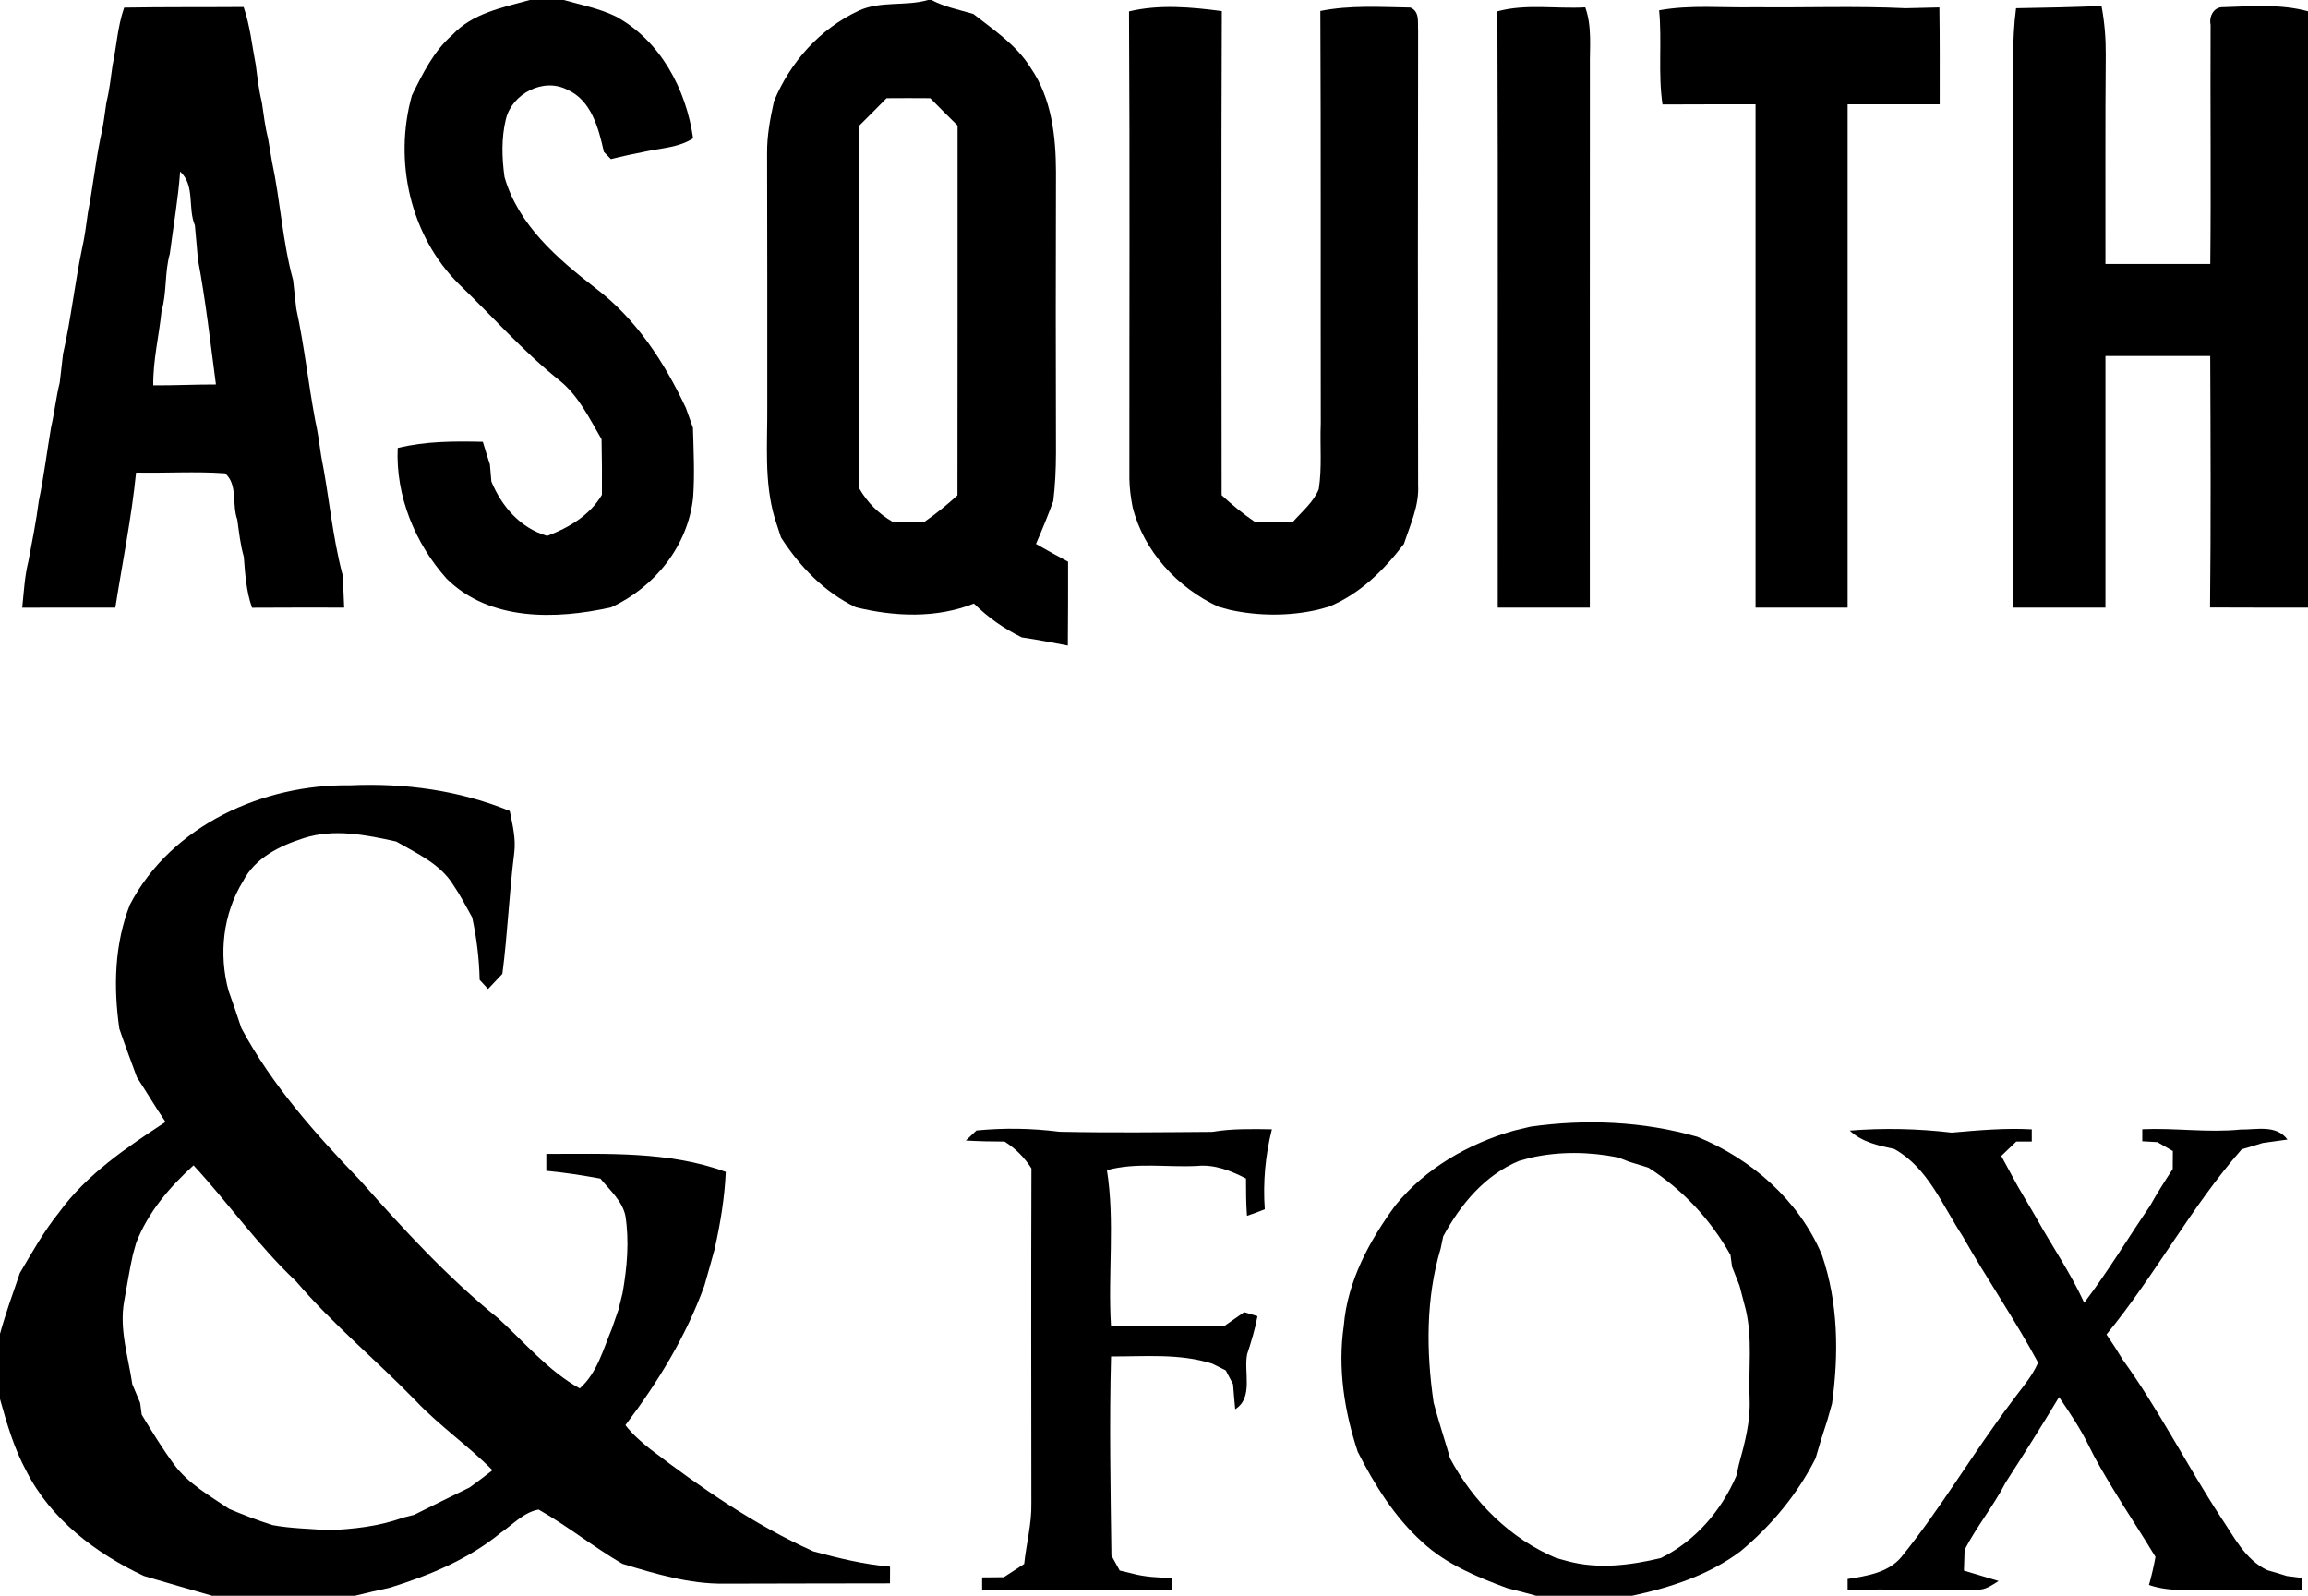
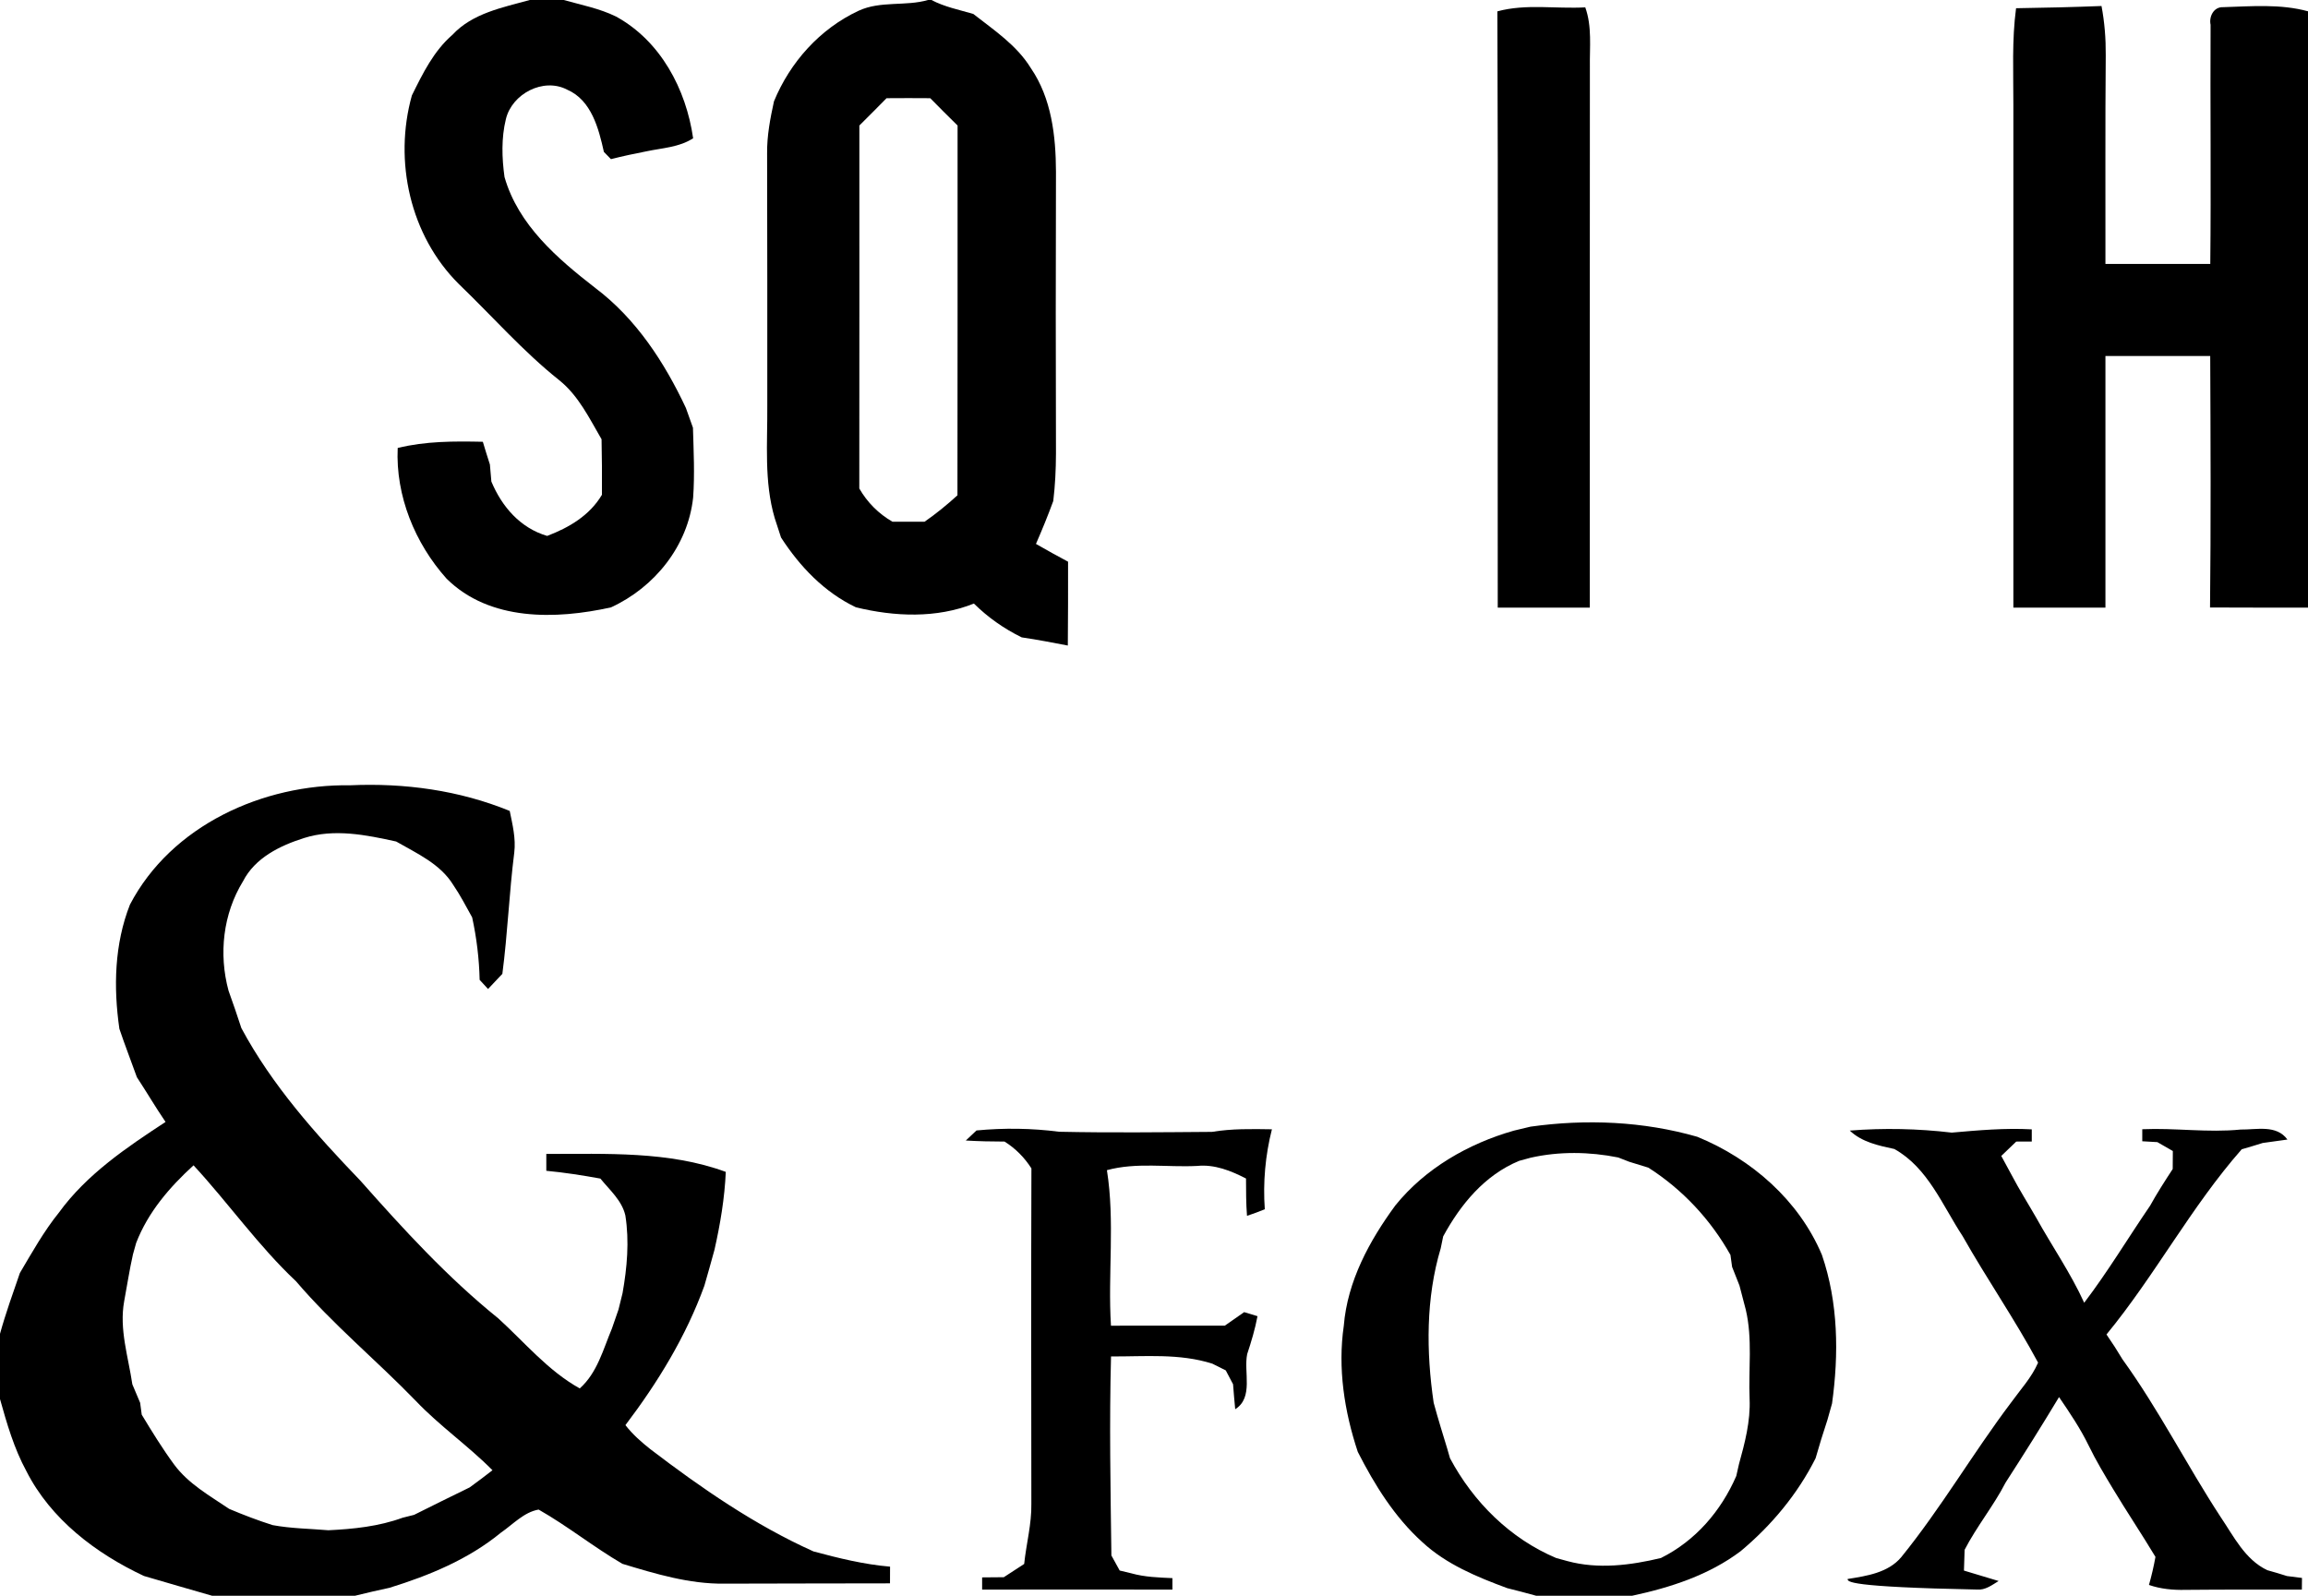
<svg xmlns="http://www.w3.org/2000/svg" width="376pt" height="260pt" viewBox="0 0 376 260" version="1.1">
  <g id="#000000ff">
    <path fill="#000000" opacity="1.00" d=" M 86.30 0.00 L 91.84 0.00 C 94.70 0.81 97.66 1.37 100.35 2.69 C 107.62 6.67 111.77 14.52 112.92 22.53 C 110.66 24.00 107.90 24.11 105.34 24.65 C 103.39 25.03 101.45 25.44 99.53 25.93 C 99.24 25.63 98.67 25.04 98.38 24.75 C 97.53 20.93 96.35 16.32 92.40 14.61 C 88.53 12.58 83.39 15.28 82.41 19.43 C 81.66 22.49 81.76 25.73 82.19 28.84 C 84.43 36.67 90.82 42.14 97.02 46.95 C 103.63 51.94 108.26 59.05 111.74 66.47 C 112.11 67.55 112.50 68.62 112.89 69.69 C 113.00 73.48 113.19 77.28 112.92 81.07 C 112.07 88.96 106.65 95.69 99.54 98.96 C 90.56 100.95 79.77 101.24 72.75 94.28 C 67.60 88.52 64.43 80.79 64.79 72.99 C 69.32 71.87 74.01 71.88 78.66 71.98 C 79.03 73.22 79.41 74.45 79.81 75.68 C 79.89 76.60 79.97 77.53 80.05 78.46 C 81.77 82.57 84.76 86.03 89.14 87.32 C 92.71 85.96 96.06 83.99 98.06 80.62 C 98.08 77.60 98.07 74.59 98.00 71.57 C 96.02 68.17 94.25 64.47 91.12 61.96 C 85.19 57.24 80.19 51.51 74.74 46.27 C 66.80 38.38 64.11 26.23 67.10 15.55 C 68.86 11.99 70.65 8.31 73.72 5.66 C 76.99 2.14 81.88 1.23 86.30 0.00 Z" />
    <path fill="#000000" opacity="1.00" d=" M 151.19 0.00 L 151.74 0.00 C 153.87 1.12 156.26 1.60 158.56 2.27 C 161.93 4.91 165.64 7.36 167.93 11.09 C 171.31 16.01 172.01 22.17 172.03 27.99 C 171.98 43.29 171.99 58.60 172.03 73.91 C 172.02 76.48 171.90 79.06 171.59 81.63 C 170.73 83.98 169.78 86.31 168.77 88.62 C 170.50 89.62 172.24 90.58 174.00 91.52 C 174.00 96.07 174.01 100.62 173.96 105.18 C 171.46 104.71 168.97 104.21 166.45 103.85 C 163.57 102.44 160.94 100.59 158.66 98.34 C 152.56 100.78 145.73 100.48 139.44 98.95 C 134.29 96.50 130.30 92.31 127.24 87.58 C 126.90 86.52 126.56 85.47 126.21 84.42 C 124.45 78.44 125.05 72.17 125.00 66.03 C 125.00 52.35 125.01 38.67 124.97 24.98 C 124.94 22.11 125.48 19.29 126.09 16.51 C 128.72 10.12 133.59 4.68 139.88 1.75 C 143.45 0.10 147.52 1.06 151.19 0.00 M 144.43 16.00 C 142.96 17.49 141.49 18.98 140.00 20.45 C 139.99 40.17 140.02 59.88 139.99 79.59 C 141.29 81.86 143.14 83.71 145.40 85.01 C 147.14 85.00 148.88 85.00 150.62 85.01 C 152.51 83.70 154.28 82.25 155.98 80.70 C 156.02 60.62 155.99 40.54 156.00 20.45 C 154.50 18.98 153.02 17.50 151.55 16.00 C 149.18 15.98 146.80 15.98 144.43 16.00 Z" />
-     <path fill="#000000" opacity="1.00" d=" M 20.23 1.24 C 26.72 1.13 33.20 1.19 39.69 1.14 C 40.76 4.22 41.06 7.46 41.68 10.63 C 41.94 12.65 42.17 14.69 42.66 16.67 C 42.95 18.68 43.20 20.70 43.69 22.68 C 43.90 23.89 44.10 25.11 44.31 26.33 C 45.68 32.73 46.02 39.32 47.75 45.65 C 47.93 47.21 48.08 48.77 48.27 50.32 C 49.57 56.31 50.22 62.41 51.34 68.43 C 51.78 70.38 52.04 72.36 52.33 74.34 C 53.61 80.75 54.13 87.31 55.80 93.64 C 55.92 95.42 56.00 97.21 56.07 99.00 C 51.07 99.00 46.06 98.98 41.06 99.02 C 40.12 96.34 39.93 93.51 39.72 90.71 C 39.15 88.73 38.94 86.68 38.66 84.66 C 37.75 82.21 38.79 78.98 36.67 77.12 C 31.85 76.78 27.00 77.10 22.17 77.00 C 21.43 84.38 19.94 91.67 18.79 99.00 C 13.74 99.00 8.68 99.00 3.62 99.01 C 3.89 96.46 4.01 93.88 4.64 91.39 C 5.25 88.15 5.90 84.91 6.32 81.64 C 7.15 77.67 7.64 73.63 8.32 69.63 C 8.88 67.22 9.13 64.75 9.73 62.35 C 9.92 60.79 10.08 59.23 10.27 57.67 C 11.56 52.03 12.17 46.26 13.35 40.59 C 13.80 38.62 14.05 36.61 14.33 34.62 C 15.11 30.64 15.54 26.59 16.34 22.61 C 16.82 20.66 17.05 18.67 17.34 16.68 C 17.83 14.71 18.05 12.69 18.33 10.68 C 19.00 7.54 19.16 4.29 20.23 1.24 M 29.35 27.95 C 29.03 32.44 28.24 36.87 27.67 41.34 C 26.80 44.39 27.21 47.64 26.32 50.70 C 25.91 54.73 24.92 58.70 24.97 62.78 C 28.37 62.81 31.78 62.63 35.18 62.64 C 34.28 55.86 33.52 49.02 32.25 42.30 C 32.07 40.44 31.94 38.57 31.75 36.71 C 30.55 33.86 31.83 30.23 29.35 27.95 Z" />
-     <path fill="#000000" opacity="1.00" d=" M 183.93 1.86 C 188.85 0.68 194.08 1.15 199.05 1.81 C 198.94 28.10 199.01 54.39 199.02 80.68 C 200.71 82.24 202.49 83.71 204.40 85.01 C 206.48 85.00 208.56 85.00 210.65 85.01 C 212.13 83.33 213.97 81.83 214.84 79.71 C 215.40 76.17 215.02 72.57 215.17 69.01 C 215.13 46.60 215.21 24.19 215.10 1.79 C 219.91 0.82 224.88 1.15 229.77 1.23 C 231.33 1.88 230.94 3.63 231.03 4.98 C 230.98 29.66 230.99 54.35 231.03 79.04 C 231.22 82.41 229.74 85.49 228.72 88.62 C 225.45 92.90 221.57 96.77 216.49 98.85 C 216.03 98.98 215.10 99.23 214.63 99.36 C 209.98 100.41 205.01 100.38 200.36 99.37 C 199.89 99.24 198.97 98.98 198.50 98.86 C 191.85 95.79 186.29 89.79 184.51 82.60 C 184.22 81.08 184.01 79.55 183.99 78.00 C 183.97 52.62 184.08 27.24 183.93 1.86 Z" />
    <path fill="#000000" opacity="1.00" d=" M 243.94 1.85 C 248.62 0.58 253.49 1.47 258.26 1.20 C 259.38 4.32 258.96 7.69 259.01 10.94 C 258.98 40.30 259.01 69.65 259.00 99.00 C 254.00 99.00 249.00 99.00 244.00 99.00 C 243.96 66.62 244.08 34.24 243.94 1.85 Z" />
-     <path fill="#000000" opacity="1.00" d=" M 270.29 1.68 C 275.45 0.74 280.71 1.30 285.92 1.18 C 294.10 1.27 302.28 0.96 310.46 1.34 C 312.28 1.29 314.11 1.26 315.95 1.21 C 316.03 6.47 316.00 11.74 316.00 17.00 C 311.00 17.00 306.00 17.00 301.00 17.00 C 301.00 44.33 301.00 71.67 301.00 99.00 C 296.00 99.00 291.00 99.00 286.00 99.00 C 286.00 71.67 286.00 44.33 286.00 17.00 C 280.94 17.00 275.89 16.99 270.84 17.02 C 270.09 11.93 270.78 6.78 270.29 1.68 Z" />
    <path fill="#000000" opacity="1.00" d=" M 328.44 1.34 C 333.08 1.27 337.72 1.16 342.36 0.98 C 342.86 3.61 343.07 6.30 343.05 8.98 C 342.95 20.32 343.02 31.66 343.00 43.00 C 348.69 43.00 354.39 43.00 360.08 43.00 C 360.22 30.01 360.06 17.03 360.13 4.04 C 359.84 2.71 360.64 1.11 362.15 1.17 C 366.76 1.03 371.50 0.61 376.00 1.84 L 376.00 99.00 C 370.68 99.00 365.36 99.01 360.04 98.98 C 360.19 85.32 360.13 71.66 360.07 58.00 C 354.38 58.00 348.69 58.00 343.00 58.00 C 343.00 71.67 343.00 85.33 343.00 99.00 C 338.00 99.00 333.00 99.00 328.00 99.00 C 328.00 71.65 328.00 44.31 328.00 16.96 C 328.01 11.75 327.75 6.52 328.44 1.34 Z" />
    <path fill="#000000" opacity="1.00" d=" M 21.17 147.39 C 27.92 134.47 42.89 127.73 57.04 127.95 C 65.89 127.55 74.82 128.76 83.04 132.13 C 83.49 134.35 84.06 136.62 83.78 138.91 C 82.95 145.48 82.70 152.10 81.84 158.67 C 81.06 159.49 80.28 160.31 79.51 161.14 C 79.17 160.77 78.48 160.02 78.14 159.65 C 78.06 156.22 77.65 152.82 76.92 149.47 C 75.92 147.68 74.99 145.86 73.83 144.17 C 71.72 140.74 67.89 139.04 64.54 137.11 C 59.64 136.03 54.45 134.98 49.54 136.54 C 45.62 137.78 41.55 139.76 39.59 143.59 C 36.33 148.90 35.61 155.43 37.23 161.41 C 37.96 163.43 38.65 165.46 39.32 167.51 C 44.32 176.83 51.43 184.80 58.73 192.39 C 65.74 200.31 72.93 208.16 81.18 214.81 C 85.49 218.73 89.28 223.35 94.45 226.22 C 97.31 223.67 98.26 219.86 99.69 216.46 C 100.04 215.43 100.39 214.40 100.76 213.37 C 100.97 212.47 101.19 211.58 101.42 210.70 C 102.16 206.53 102.54 202.24 101.88 198.05 C 101.33 195.61 99.32 193.89 97.81 192.03 C 94.89 191.50 91.95 191.04 89.00 190.76 C 89.00 190.08 89.00 188.70 89.00 188.01 C 98.76 188.03 108.95 187.52 118.24 190.94 C 118.05 195.22 117.34 199.45 116.40 203.62 C 115.87 205.58 115.31 207.53 114.75 209.49 C 111.76 217.74 107.17 225.23 101.89 232.20 C 103.04 233.69 104.47 234.95 105.95 236.12 C 114.27 242.47 122.94 248.47 132.53 252.78 C 136.62 253.88 140.76 254.90 145.00 255.26 C 145.00 255.94 144.99 257.30 144.99 257.98 C 135.99 258.01 126.98 257.99 117.98 258.03 C 112.29 258.10 106.79 256.43 101.40 254.80 C 96.71 252.07 92.47 248.64 87.75 245.96 C 85.35 246.38 83.57 248.37 81.62 249.71 C 76.33 254.06 69.91 256.71 63.43 258.71 C 61.55 259.11 59.69 259.54 57.84 260.00 L 34.55 260.00 C 30.84 258.96 27.15 257.84 23.45 256.78 C 15.62 253.11 8.26 247.53 4.29 239.68 C 2.29 236.00 1.12 231.96 0.00 227.95 L 0.00 217.32 C 0.93 213.96 2.11 210.69 3.24 207.41 C 5.23 204.05 7.14 200.62 9.60 197.57 C 14.12 191.34 20.62 186.96 26.97 182.80 C 25.34 180.41 23.88 177.92 22.30 175.51 C 21.36 172.88 20.34 170.27 19.45 167.63 C 18.47 160.84 18.64 153.83 21.17 147.39 M 31.53 189.87 C 27.60 193.46 24.12 197.50 22.18 202.52 C 22.05 202.99 21.79 203.91 21.66 204.38 C 21.09 206.90 20.71 209.46 20.23 212.01 C 19.40 216.57 20.90 221.07 21.56 225.55 C 21.98 226.56 22.40 227.56 22.83 228.56 C 22.89 229.05 23.02 230.02 23.09 230.50 C 24.76 233.26 26.45 236.01 28.36 238.61 C 30.68 241.76 34.16 243.70 37.34 245.85 C 39.66 246.83 42.01 247.73 44.41 248.49 C 47.41 249.05 50.47 249.07 53.50 249.33 C 57.60 249.13 61.70 248.71 65.59 247.29 C 66.05 247.17 66.99 246.94 67.46 246.82 C 70.46 245.30 73.49 243.84 76.51 242.35 C 77.77 241.45 79.00 240.50 80.23 239.55 C 76.27 235.55 71.60 232.32 67.72 228.23 C 61.33 221.63 54.21 215.78 48.24 208.78 C 42.09 203.00 37.24 196.05 31.53 189.87 Z" />
    <path fill="#000000" opacity="1.00" d=" M 249.34 183.57 C 258.39 182.30 267.70 182.69 276.51 185.22 C 285.35 188.84 293.06 195.57 296.81 204.46 C 299.48 212.24 299.58 220.61 298.46 228.68 C 298.20 229.58 297.95 230.48 297.70 231.38 C 297.02 233.44 296.37 235.51 295.78 237.60 C 292.85 243.44 288.58 248.56 283.57 252.74 C 278.41 256.63 272.15 258.66 265.90 260.00 L 250.26 260.00 C 248.69 259.57 247.12 259.15 245.54 258.76 C 240.62 256.94 235.61 254.88 231.71 251.26 C 227.19 247.18 223.94 241.94 221.20 236.56 C 219.01 229.97 217.91 222.92 218.92 216.01 C 219.51 208.75 223.09 202.16 227.33 196.39 C 232.20 190.36 239.22 186.33 246.62 184.22 C 247.52 184.01 248.43 183.79 249.34 183.57 M 249.36 188.63 C 248.89 188.76 247.96 189.01 247.49 189.14 C 241.88 191.45 237.93 196.25 235.11 201.45 C 235.01 201.94 234.81 202.91 234.71 203.39 C 232.28 211.51 232.34 220.23 233.56 228.55 C 233.94 229.89 234.30 231.24 234.72 232.58 C 234.86 233.04 235.14 233.96 235.28 234.42 C 235.61 235.47 235.92 236.52 236.22 237.59 C 240.01 244.71 246.02 250.69 253.51 253.85 C 253.97 253.98 254.90 254.23 255.37 254.36 C 260.36 255.71 265.64 255.04 270.59 253.85 C 276.22 251.04 280.37 246.21 282.86 240.49 C 282.97 240.02 283.19 239.07 283.29 238.59 C 284.25 235.12 285.19 231.57 285.03 227.93 C 284.83 223.09 285.53 218.16 284.41 213.40 C 284.06 212.08 283.73 210.76 283.38 209.46 C 282.99 208.44 282.59 207.43 282.18 206.42 C 282.12 205.93 281.98 204.96 281.91 204.47 C 278.69 198.72 274.10 193.80 268.54 190.25 C 267.50 189.94 266.46 189.62 265.42 189.29 C 264.97 189.12 264.07 188.77 263.62 188.59 C 258.95 187.65 254.01 187.58 249.36 188.63 Z" />
    <path fill="#000000" opacity="1.00" d=" M 157.34 185.83 C 157.78 185.42 158.65 184.60 159.08 184.19 C 163.55 183.76 168.09 183.82 172.54 184.40 C 180.84 184.58 189.15 184.48 197.45 184.42 C 200.67 183.88 203.95 183.95 207.21 184.00 C 206.13 188.26 205.74 192.64 206.05 197.03 C 205.09 197.42 204.13 197.78 203.15 198.10 C 202.99 196.08 203.00 194.05 202.99 192.02 C 200.52 190.75 197.87 189.68 195.02 189.97 C 190.13 190.22 185.11 189.35 180.33 190.66 C 181.66 199.04 180.46 207.57 180.99 216.00 C 187.17 216.00 193.35 216.00 199.54 215.99 C 200.59 215.27 201.64 214.53 202.69 213.79 C 203.23 213.96 204.32 214.29 204.86 214.45 C 204.47 216.55 203.85 218.60 203.18 220.63 C 202.58 223.57 204.26 227.70 201.23 229.61 C 201.10 228.25 200.98 226.89 200.88 225.54 C 200.58 224.97 199.99 223.85 199.69 223.28 C 199.15 223.01 198.06 222.46 197.51 222.19 C 192.16 220.48 186.52 221.04 181.00 221.01 C 180.71 231.82 180.92 242.63 181.06 253.44 C 181.40 254.05 182.07 255.28 182.41 255.89 C 182.88 256.00 183.84 256.23 184.32 256.35 C 186.49 256.96 188.76 257.03 191.00 257.13 C 191.00 257.59 191.00 258.53 191.00 259.00 C 180.67 259.00 170.33 258.96 160.00 259.00 C 160.00 258.50 160.00 257.51 160.00 257.01 C 161.17 257.00 162.35 256.99 163.53 256.98 C 164.64 256.25 165.75 255.54 166.85 254.82 C 167.19 251.53 168.08 248.31 168.02 244.99 C 168.00 226.78 167.97 208.58 168.03 190.37 C 166.90 188.60 165.43 187.11 163.65 186.00 C 161.54 186.00 159.44 185.95 157.34 185.83 Z" />
-     <path fill="#000000" opacity="1.00" d=" M 301.35 184.21 C 306.88 183.77 312.45 183.89 317.96 184.54 C 322.29 184.16 326.64 183.77 331.00 184.01 C 331.00 184.50 331.00 185.49 331.00 185.99 C 330.37 185.99 329.10 186.00 328.47 186.00 C 327.66 186.78 326.84 187.56 326.03 188.34 C 326.59 189.36 327.14 190.39 327.70 191.42 C 328.95 193.81 330.39 196.08 331.73 198.42 C 334.30 203.05 337.34 207.43 339.54 212.26 C 343.40 207.19 346.68 201.71 350.27 196.46 C 351.41 194.40 352.68 192.43 353.96 190.47 C 353.96 189.49 353.97 188.51 353.98 187.54 C 353.35 187.18 352.09 186.45 351.46 186.09 C 350.85 186.06 349.62 185.98 349.00 185.95 C 349.00 185.46 349.00 184.48 349.00 183.99 C 354.34 183.75 359.68 184.58 365.02 184.04 C 367.62 184.08 370.85 183.20 372.65 185.67 C 371.30 185.86 369.96 186.05 368.62 186.23 C 367.48 186.59 366.34 186.93 365.20 187.26 C 356.96 196.62 351.09 207.80 343.17 217.43 C 344.08 218.74 344.95 220.09 345.77 221.47 C 351.68 229.65 356.24 238.71 361.76 247.16 C 363.92 250.34 365.71 254.08 369.35 255.83 C 370.42 256.13 371.50 256.44 372.57 256.79 C 373.18 256.87 374.41 257.02 375.02 257.10 C 375.01 257.58 375.00 258.53 375.00 259.00 C 368.67 259.00 362.35 258.98 356.03 259.04 C 354.01 259.09 351.99 258.90 350.09 258.24 C 350.52 256.74 350.87 255.21 351.15 253.67 C 348.91 249.94 346.48 246.32 344.24 242.60 C 342.85 240.29 341.46 237.99 340.29 235.57 C 338.93 232.77 337.19 230.19 335.44 227.63 C 332.62 232.32 329.71 236.95 326.74 241.55 C 324.78 245.36 322.03 248.70 320.06 252.51 C 320.01 253.64 319.98 254.77 319.95 255.90 C 321.83 256.47 323.72 257.02 325.60 257.60 C 324.51 258.26 323.42 259.12 322.06 258.99 C 315.04 259.06 308.02 258.94 301.00 259.00 C 301.00 258.57 301.00 257.71 301.00 257.27 C 304.08 256.78 307.60 256.26 309.73 253.72 C 316.22 245.72 321.41 236.77 327.61 228.55 C 329.14 226.42 330.97 224.46 332.03 222.02 C 328.25 214.98 323.67 208.37 319.73 201.40 C 316.44 196.40 314.09 190.27 308.61 187.21 C 306.04 186.66 303.32 186.09 301.35 184.21 Z" />
+     <path fill="#000000" opacity="1.00" d=" M 301.35 184.21 C 306.88 183.77 312.45 183.89 317.96 184.54 C 322.29 184.16 326.64 183.77 331.00 184.01 C 331.00 184.50 331.00 185.49 331.00 185.99 C 330.37 185.99 329.10 186.00 328.47 186.00 C 327.66 186.78 326.84 187.56 326.03 188.34 C 326.59 189.36 327.14 190.39 327.70 191.42 C 328.95 193.81 330.39 196.08 331.73 198.42 C 334.30 203.05 337.34 207.43 339.54 212.26 C 343.40 207.19 346.68 201.71 350.27 196.46 C 351.41 194.40 352.68 192.43 353.96 190.47 C 353.96 189.49 353.97 188.51 353.98 187.54 C 353.35 187.18 352.09 186.45 351.46 186.09 C 350.85 186.06 349.62 185.98 349.00 185.95 C 349.00 185.46 349.00 184.48 349.00 183.99 C 354.34 183.75 359.68 184.58 365.02 184.04 C 367.62 184.08 370.85 183.20 372.65 185.67 C 371.30 185.86 369.96 186.05 368.62 186.23 C 367.48 186.59 366.34 186.93 365.20 187.26 C 356.96 196.62 351.09 207.80 343.17 217.43 C 344.08 218.74 344.95 220.09 345.77 221.47 C 351.68 229.65 356.24 238.71 361.76 247.16 C 363.92 250.34 365.71 254.08 369.35 255.83 C 370.42 256.13 371.50 256.44 372.57 256.79 C 373.18 256.87 374.41 257.02 375.02 257.10 C 375.01 257.58 375.00 258.53 375.00 259.00 C 368.67 259.00 362.35 258.98 356.03 259.04 C 354.01 259.09 351.99 258.90 350.09 258.24 C 350.52 256.74 350.87 255.21 351.15 253.67 C 348.91 249.94 346.48 246.32 344.24 242.60 C 342.85 240.29 341.46 237.99 340.29 235.57 C 338.93 232.77 337.19 230.19 335.44 227.63 C 332.62 232.32 329.71 236.95 326.74 241.55 C 324.78 245.36 322.03 248.70 320.06 252.51 C 320.01 253.64 319.98 254.77 319.95 255.90 C 321.83 256.47 323.72 257.02 325.60 257.60 C 324.51 258.26 323.42 259.12 322.06 258.99 C 301.00 258.57 301.00 257.71 301.00 257.27 C 304.08 256.78 307.60 256.26 309.73 253.72 C 316.22 245.72 321.41 236.77 327.61 228.55 C 329.14 226.42 330.97 224.46 332.03 222.02 C 328.25 214.98 323.67 208.37 319.73 201.40 C 316.44 196.40 314.09 190.27 308.61 187.21 C 306.04 186.66 303.32 186.09 301.35 184.21 Z" />
  </g>
</svg>